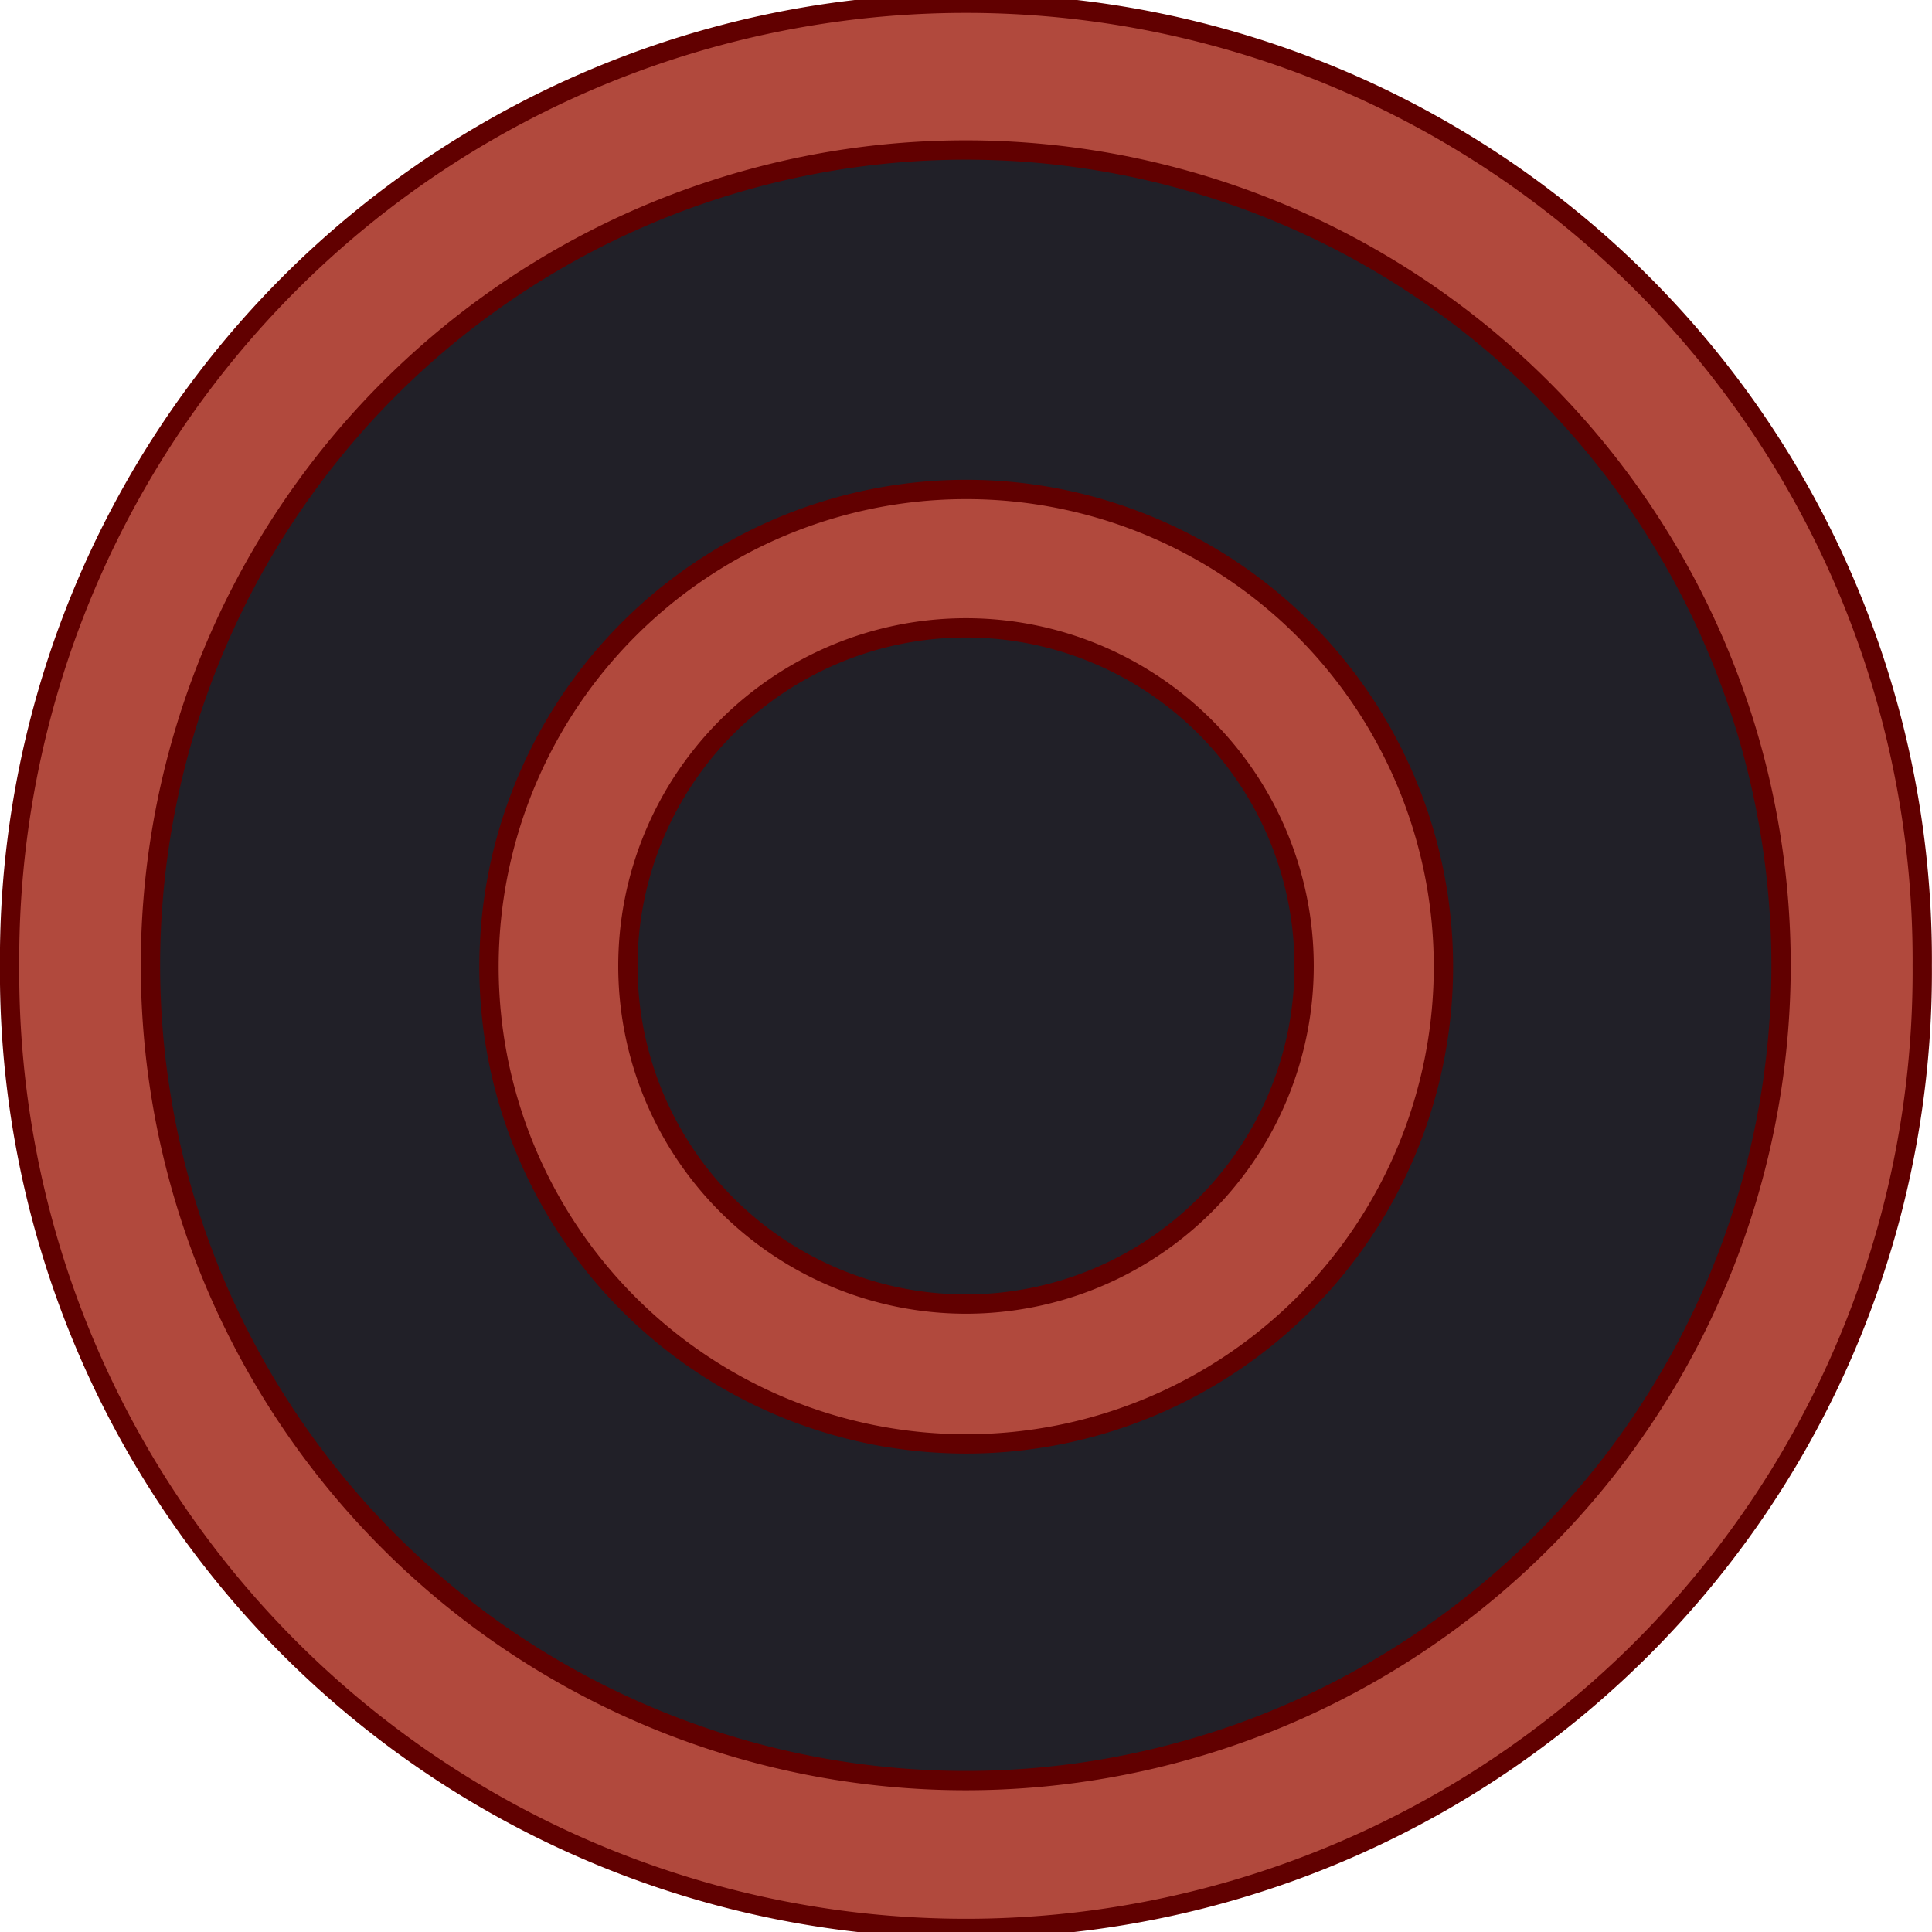
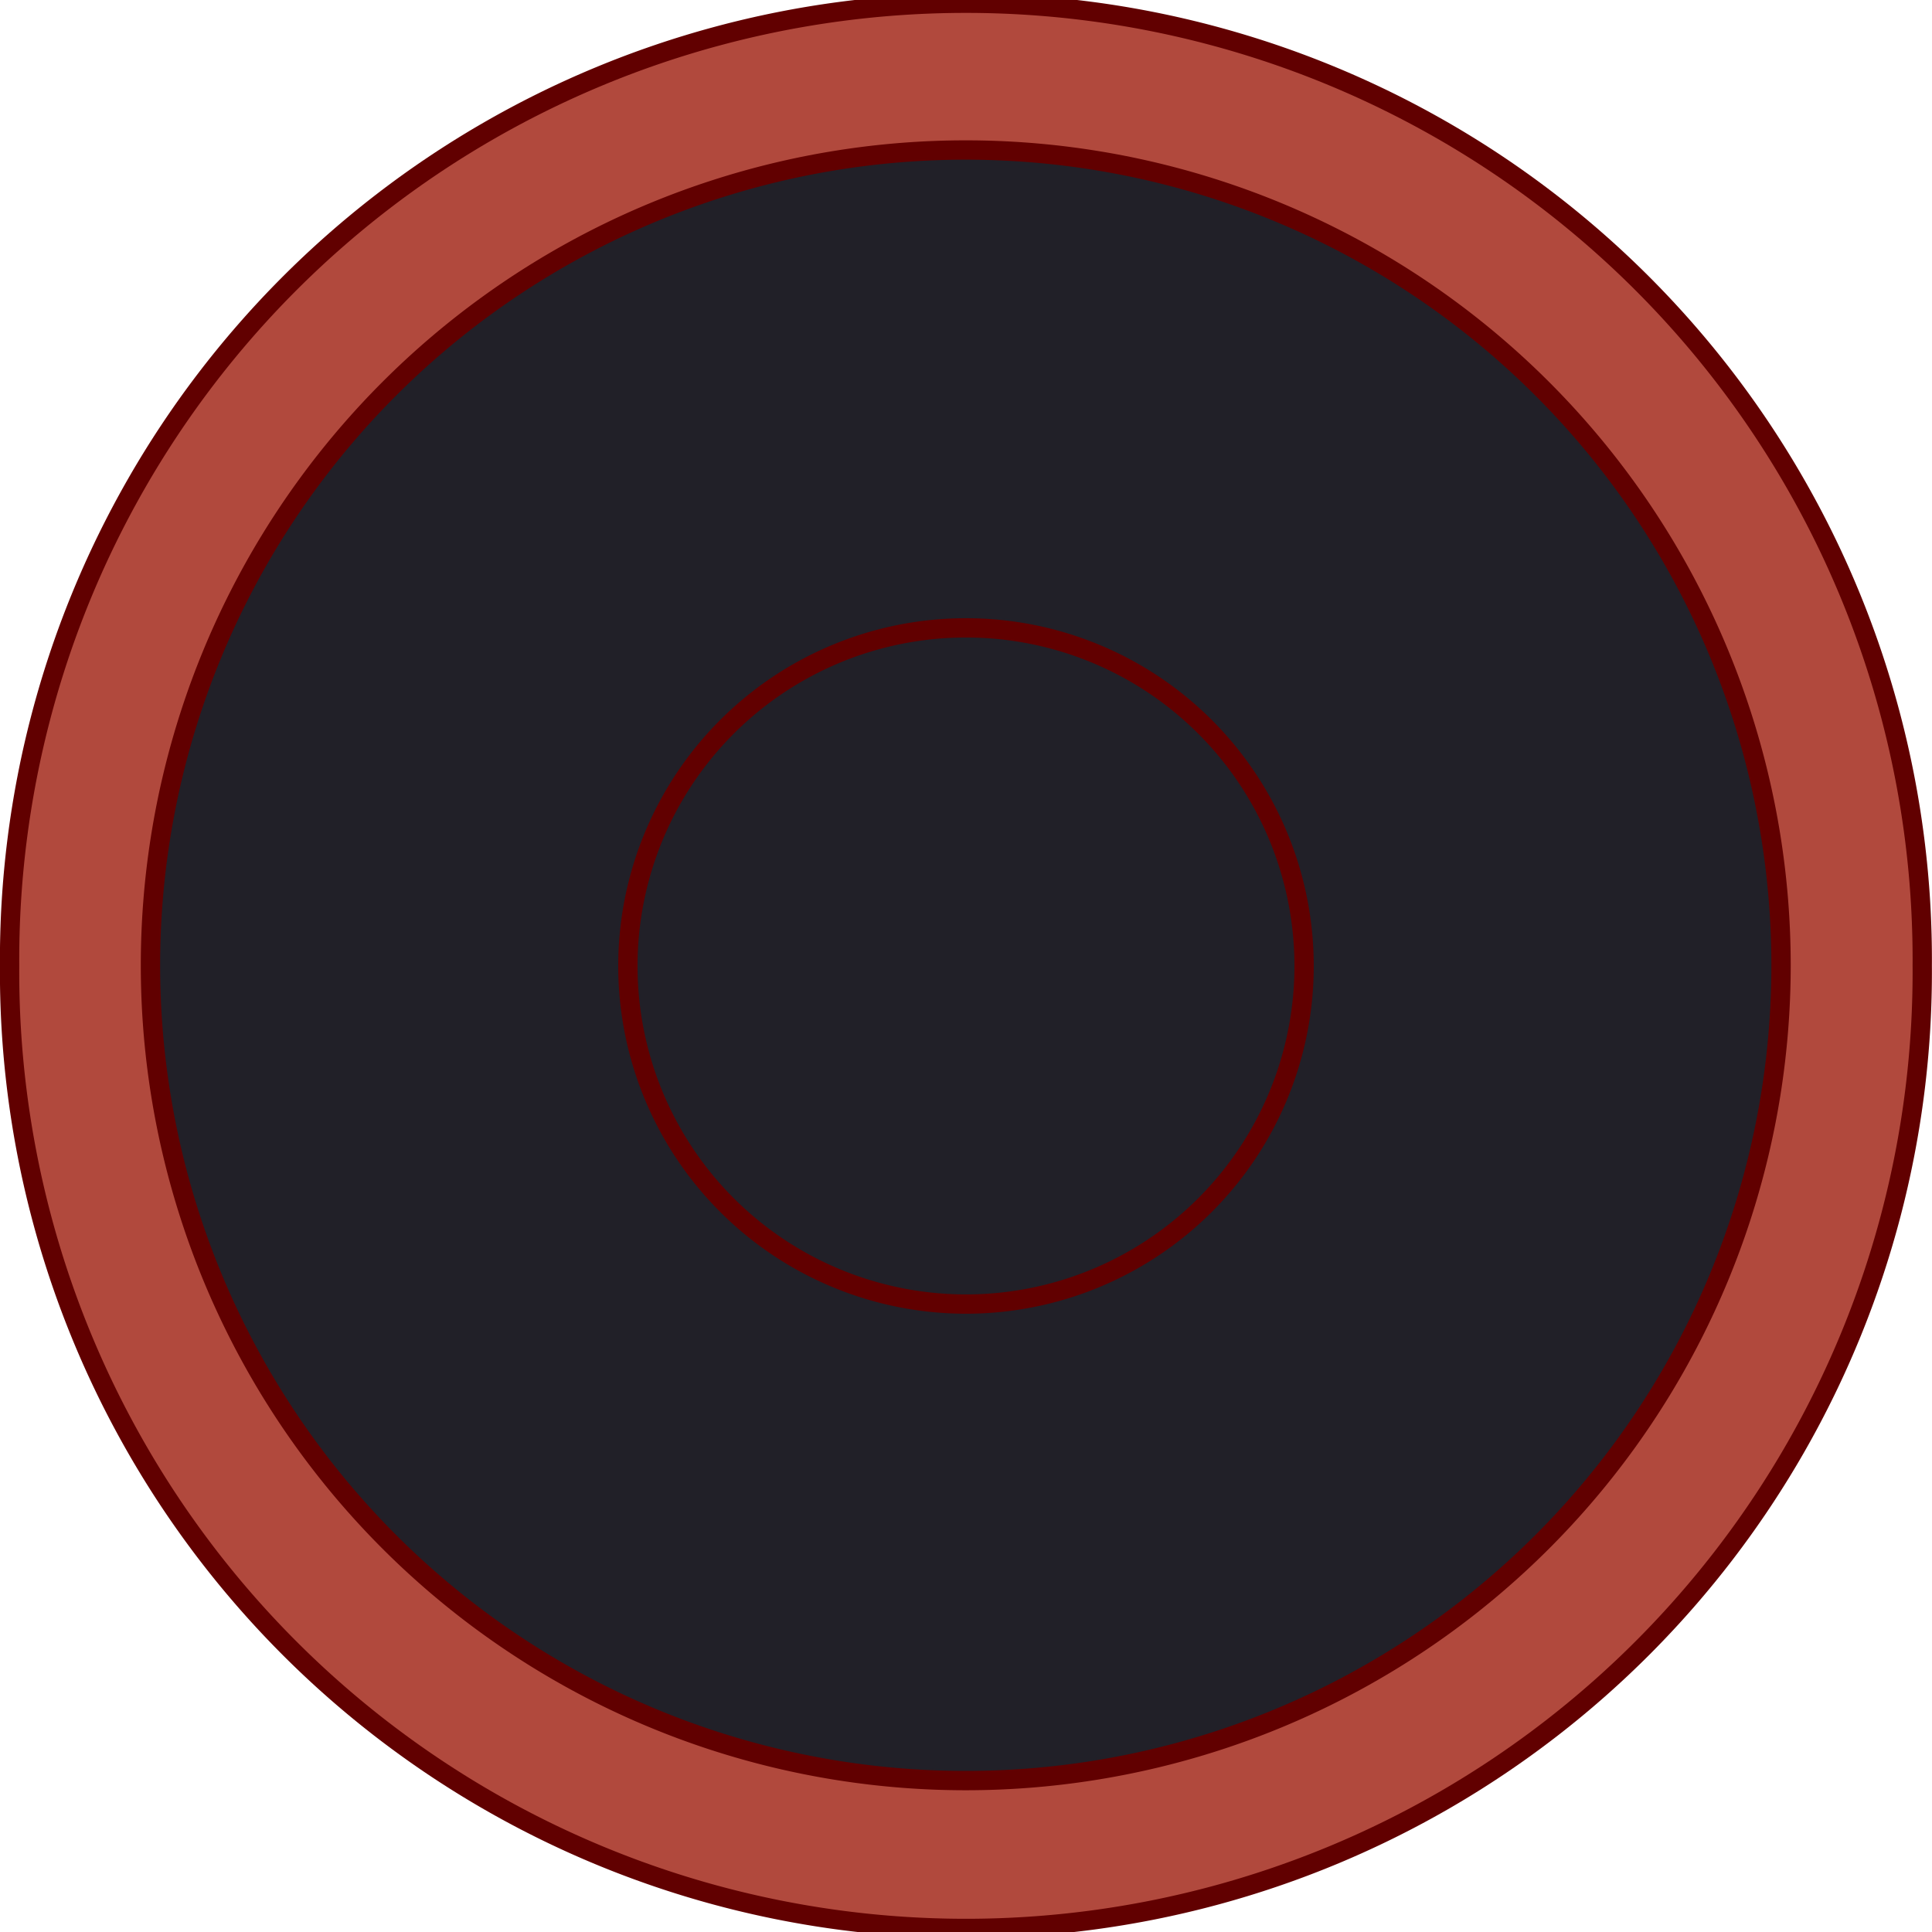
<svg xmlns="http://www.w3.org/2000/svg" xmlns:ns1="http://sodipodi.sourceforge.net/DTD/sodipodi-0.dtd" xmlns:ns2="http://www.inkscape.org/namespaces/inkscape" width="500" height="500" id="svg1885" ns1:version="0.32" ns2:version="0.44" version="1.0" ns1:docbase="/home/argento/scudo svg/rotondi" ns1:docname="Leones_seniores_shield_pattern.svg">
  <defs id="defs1887" />
  <ns1:namedview id="base" pagecolor="#ffffff" bordercolor="#666666" borderopacity="1.0" ns2:pageopacity="0.0" ns2:pageshadow="2" ns2:zoom="0.7" ns2:cx="379.41797" ns2:cy="280.62596" ns2:document-units="px" ns2:current-layer="layer1" ns2:window-width="1016" ns2:window-height="690" ns2:window-x="0" ns2:window-y="0" />
  <g ns2:label="Livello 1" ns2:groupmode="layer" id="layer1" transform="translate(-147.143,-268.077)">
    <path ns1:type="arc" style="fill:#b1493d;fill-opacity:1;fill-rule:nonzero;stroke:#610000;stroke-width:0.471;stroke-linejoin:miter;stroke-miterlimit:4;stroke-dasharray:none;stroke-opacity:1" id="path1877" ns1:cx="116.63344" ns1:cy="257.05777" ns1:rx="23.326687" ns1:ry="23.326687" d="M 139.96 257.058 A 23.327 23.327 0 1 1  93.307,257.058 A 23.327 23.327 0 1 1  139.96 257.058 z" transform="matrix(10.61,0,0,10.61,-840.358,-2209.35)" />
    <path ns1:type="arc" style="fill:#212028;fill-opacity:1;fill-rule:nonzero;stroke:#610000;stroke-width:0.472;stroke-linejoin:miter;stroke-miterlimit:4;stroke-dasharray:none;stroke-opacity:1" id="path1879" ns1:cx="177.96754" ns1:cy="523.3418" ns1:rx="19.903118" ns1:ry="19.903118" d="M 197.871 523.342 A 19.903 19.903 0 1 1  158.064,523.342 A 19.903 19.903 0 1 1  197.871 523.342 z" transform="matrix(10.601,0,0,10.601,-1489.553,-5030.053)" />
-     <path ns1:type="arc" style="fill:#b1493d;fill-opacity:1;fill-rule:nonzero;stroke:#610000;stroke-width:0.47;stroke-linejoin:miter;stroke-miterlimit:4;stroke-dasharray:none;stroke-opacity:1" id="path1881" ns1:cx="173.9637" ns1:cy="522.93561" ns1:rx="11.605317" ns1:ry="11.605317" d="M 185.569 522.936 A 11.605 11.605 0 1 1  162.358,522.936 A 11.605 11.605 0 1 1  185.569 522.936 z" transform="matrix(10.642,0,0,10.642,-1454.121,-5046.832)" />
    <path ns1:type="arc" style="fill:#212028;fill-opacity:1;fill-rule:nonzero;stroke:#610000;stroke-width:0.487;stroke-linejoin:miter;stroke-miterlimit:4;stroke-dasharray:none;stroke-opacity:1" id="path1883" ns1:cx="174.25383" ns1:cy="521.71704" ns1:rx="8.5299082" ns1:ry="8.5299082" d="M 182.784 521.717 A 8.53 8.53 0 1 1  165.724,521.717 A 8.53 8.53 0 1 1  182.784 521.717 z" transform="matrix(10.258,0,0,10.258,-1390.356,-4833.707)" />
  </g>
</svg>